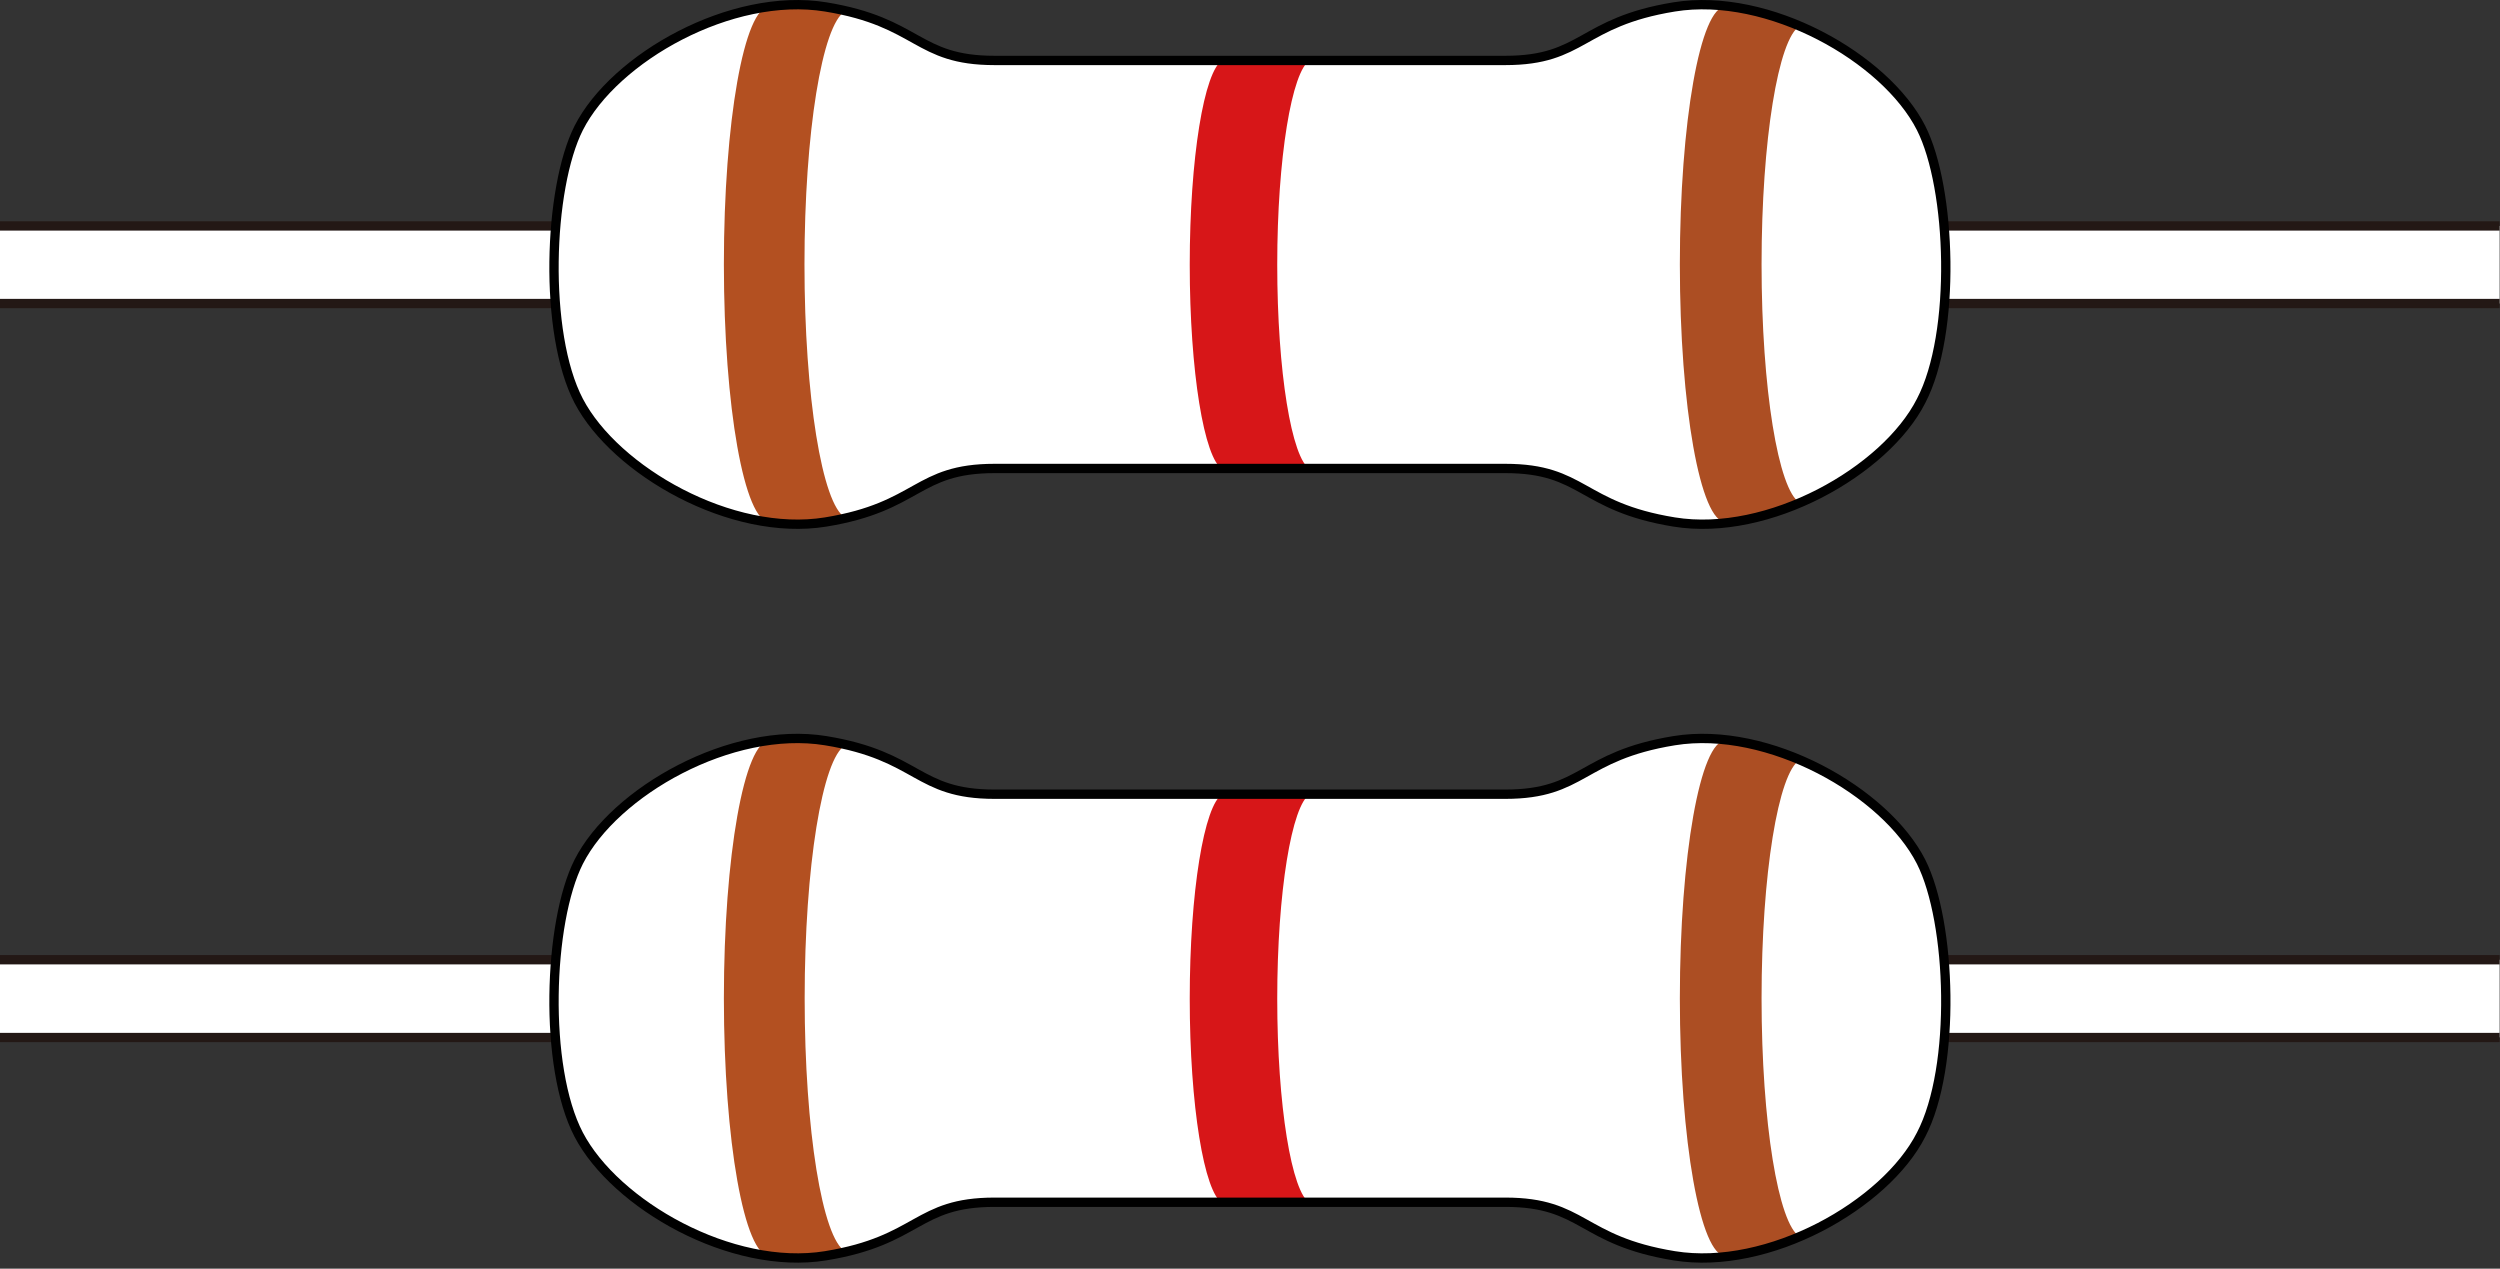
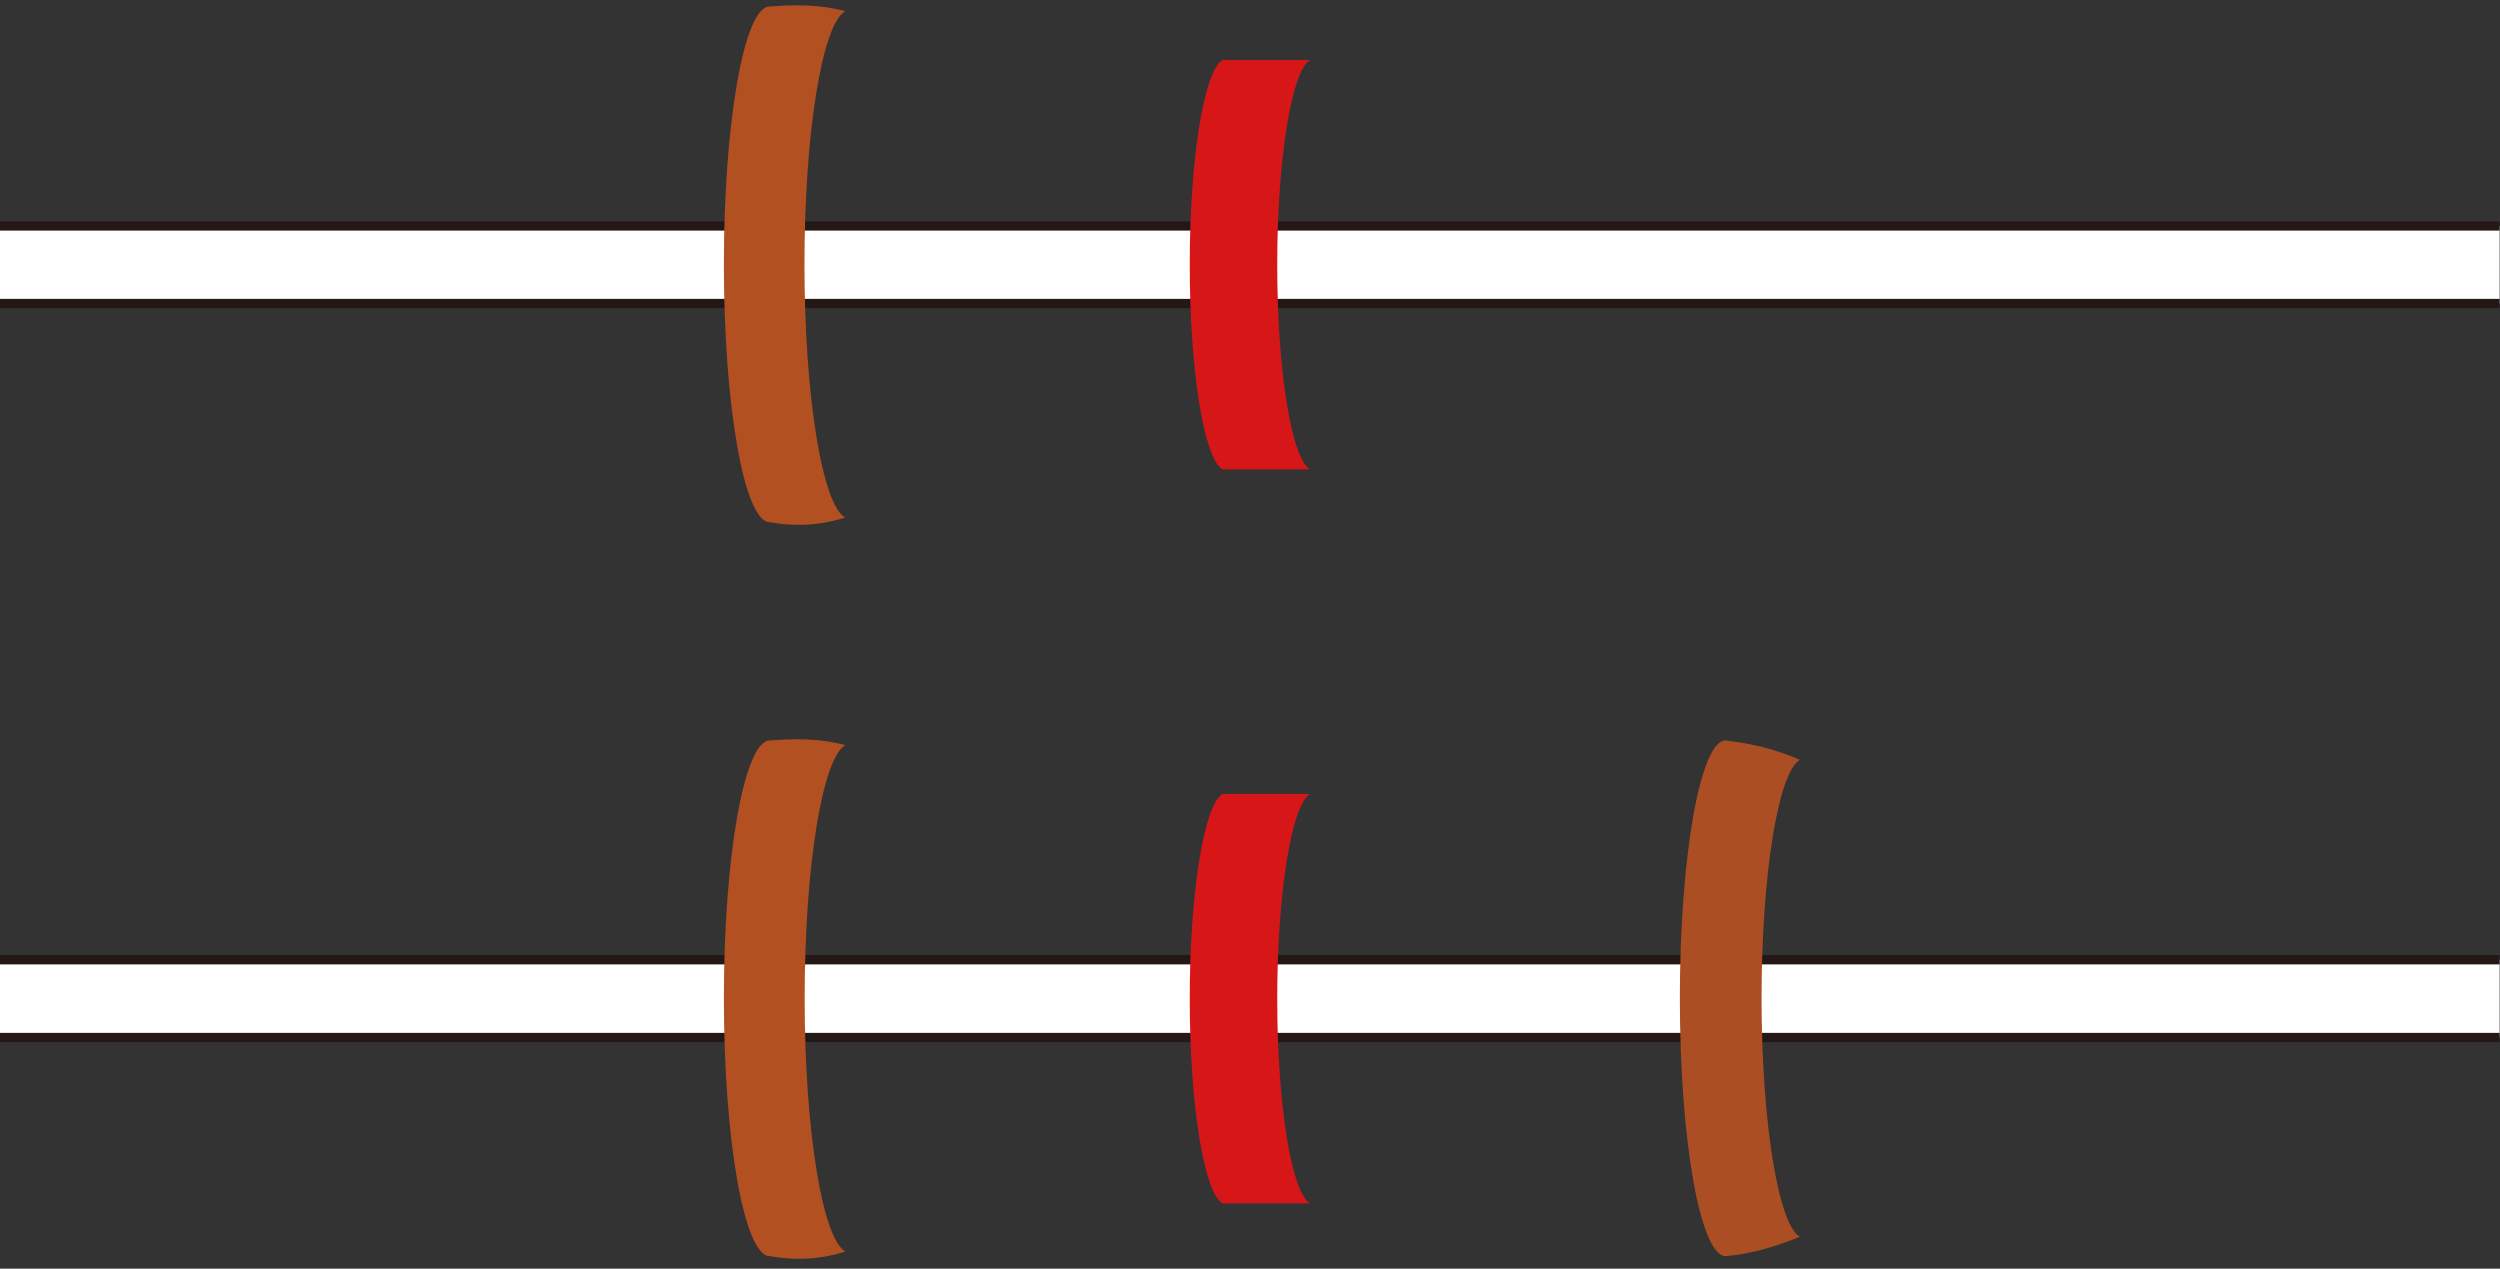
<svg xmlns="http://www.w3.org/2000/svg" width="134" height="68" viewBox="0 0 134 68" fill="none">
  <rect x="0" y="0" width="134" height="68" fill="#333333" stroke="none" />
  <g clip-path="url(#clip0_75_2975)">
    <path d="M133.98 12.11H0V16.27H133.98V12.11Z" fill="white" />
    <path d="M133.98 16.27H0" stroke="#231815" stroke-width="0.5" stroke-miterlimit="10" />
    <path d="M0 12.11H133.98" stroke="#231815" stroke-width="0.5" stroke-miterlimit="10" />
-     <path d="M102.97 21.5C104.87 17.87 104.6 10.09 102.97 6.87C101.06 3.11 94.79 -0.44 89.74 0.38C84.7 1.2 84.9 3.25 80.68 3.25H53.31C49.09 3.25 49.29 1.2 44.25 0.38C39.2 -0.44 32.93 3.11 31.02 6.87C29.39 10.09 29.12 17.87 31.02 21.5C32.98 25.24 39.2 28.81 44.25 27.99C49.29 27.17 49.09 25.12 53.31 25.12H80.68C84.9 25.12 84.7 27.17 89.74 27.99C94.79 28.81 101.06 25.26 102.97 21.5Z" fill="white" />
    <path d="M70.22 25.16C69.23 24.6 68.46 19.9 68.46 14.19C68.46 8.48 69.24 3.78 70.22 3.22H65.53C64.54 3.79 63.77 8.48 63.77 14.19C63.77 19.9 64.54 24.6 65.53 25.16H70.22Z" fill="#D71618" />
    <path d="M41.26 27.99C39.9 27.99 38.8 21.8 38.8 14.17C38.8 6.54 39.89 0.35 41.25 0.35C42.54 0.25 43.88 0.22 45.3 0.6C44.07 1.3 43.12 7.11 43.12 14.17C43.12 21.23 44.07 27.05 45.3 27.74C43.7 28.26 42.25 28.17 41.26 27.99Z" fill="#B35021" />
-     <path d="M92.5 27.99C91.14 27.99 90.04 21.8 90.04 14.17C90.04 6.54 91.14 0.35 92.49 0.35C94.05 0.54 95.19 0.83 96.47 1.39C95.32 2.05 94.42 7.52 94.42 14.17C94.42 20.82 95.32 26.29 96.47 26.95C94.92 27.58 93.67 27.89 92.49 27.99H92.5Z" fill="#AC4E23" />
-     <path d="M102.97 21.49C104.87 17.86 104.6 10.08 102.97 6.86C101.06 3.1 94.79 -0.45 89.74 0.37C84.7 1.19 84.9 3.24 80.68 3.24H53.31C49.09 3.24 49.29 1.19 44.25 0.37C39.2 -0.45 32.93 3.1 31.02 6.86C29.39 10.08 29.12 17.86 31.02 21.49C32.98 25.23 39.2 28.8 44.25 27.98C49.29 27.16 49.09 25.11 53.31 25.11H80.68C84.91 25.11 84.7 27.16 89.74 27.98C94.79 28.8 101.06 25.25 102.97 21.49Z" stroke="black" stroke-width="0.5" stroke-miterlimit="10" />
    <path d="M133.98 51.44H0V55.6H133.98V51.44Z" fill="white" />
    <path d="M133.98 55.61H0" stroke="#231815" stroke-width="0.5" stroke-miterlimit="10" />
    <path d="M0 51.44H133.98" stroke="#231815" stroke-width="0.5" stroke-miterlimit="10" />
-     <path d="M102.97 60.84C104.87 57.21 104.6 49.43 102.97 46.21C101.06 42.45 94.79 38.9 89.74 39.72C84.7 40.54 84.9 42.59 80.68 42.59H53.31C49.09 42.59 49.29 40.54 44.25 39.72C39.2 38.9 32.93 42.45 31.02 46.21C29.39 49.43 29.12 57.21 31.02 60.84C32.98 64.58 39.2 68.15 44.25 67.33C49.29 66.51 49.09 64.46 53.31 64.46H80.68C84.9 64.46 84.7 66.51 89.74 67.33C94.79 68.15 101.06 64.6 102.97 60.84Z" fill="white" />
    <path d="M70.22 64.5C69.23 63.94 68.46 59.24 68.46 53.53C68.46 47.82 69.24 43.12 70.22 42.56H65.53C64.54 43.13 63.77 47.82 63.77 53.53C63.77 59.24 64.54 63.94 65.53 64.5H70.22Z" fill="#D71618" />
    <path d="M41.26 67.33C39.9 67.33 38.8 61.14 38.8 53.51C38.8 45.88 39.9 39.69 41.26 39.69C42.55 39.59 43.89 39.56 45.31 39.94C44.08 40.64 43.13 46.45 43.13 53.51C43.13 60.57 44.08 66.39 45.31 67.08C43.71 67.6 42.26 67.51 41.27 67.33H41.26Z" fill="#B35021" />
    <path d="M92.5 67.33C91.14 67.33 90.04 61.14 90.04 53.51C90.04 45.88 91.14 39.69 92.49 39.69C94.05 39.88 95.19 40.17 96.47 40.73C95.32 41.39 94.42 46.86 94.42 53.51C94.42 60.16 95.32 65.63 96.47 66.29C94.92 66.92 93.67 67.23 92.49 67.33H92.5Z" fill="#AC4E23" />
-     <path d="M102.97 60.82C104.87 57.19 104.6 49.41 102.97 46.19C101.06 42.43 94.79 38.88 89.74 39.7C84.7 40.52 84.9 42.57 80.68 42.57H53.31C49.09 42.57 49.29 40.52 44.25 39.7C39.2 38.88 32.93 42.43 31.02 46.19C29.39 49.41 29.12 57.19 31.02 60.82C32.98 64.56 39.2 68.13 44.25 67.31C49.29 66.49 49.09 64.44 53.31 64.44H80.68C84.91 64.44 84.7 66.49 89.74 67.31C94.79 68.13 101.06 64.58 102.97 60.82Z" stroke="black" stroke-width="0.5" stroke-miterlimit="10" />
  </g>
  <defs>
    <clipPath id="clip0_75_2975">
      <rect width="133.98" height="67.68" fill="white" />
    </clipPath>
  </defs>
</svg>